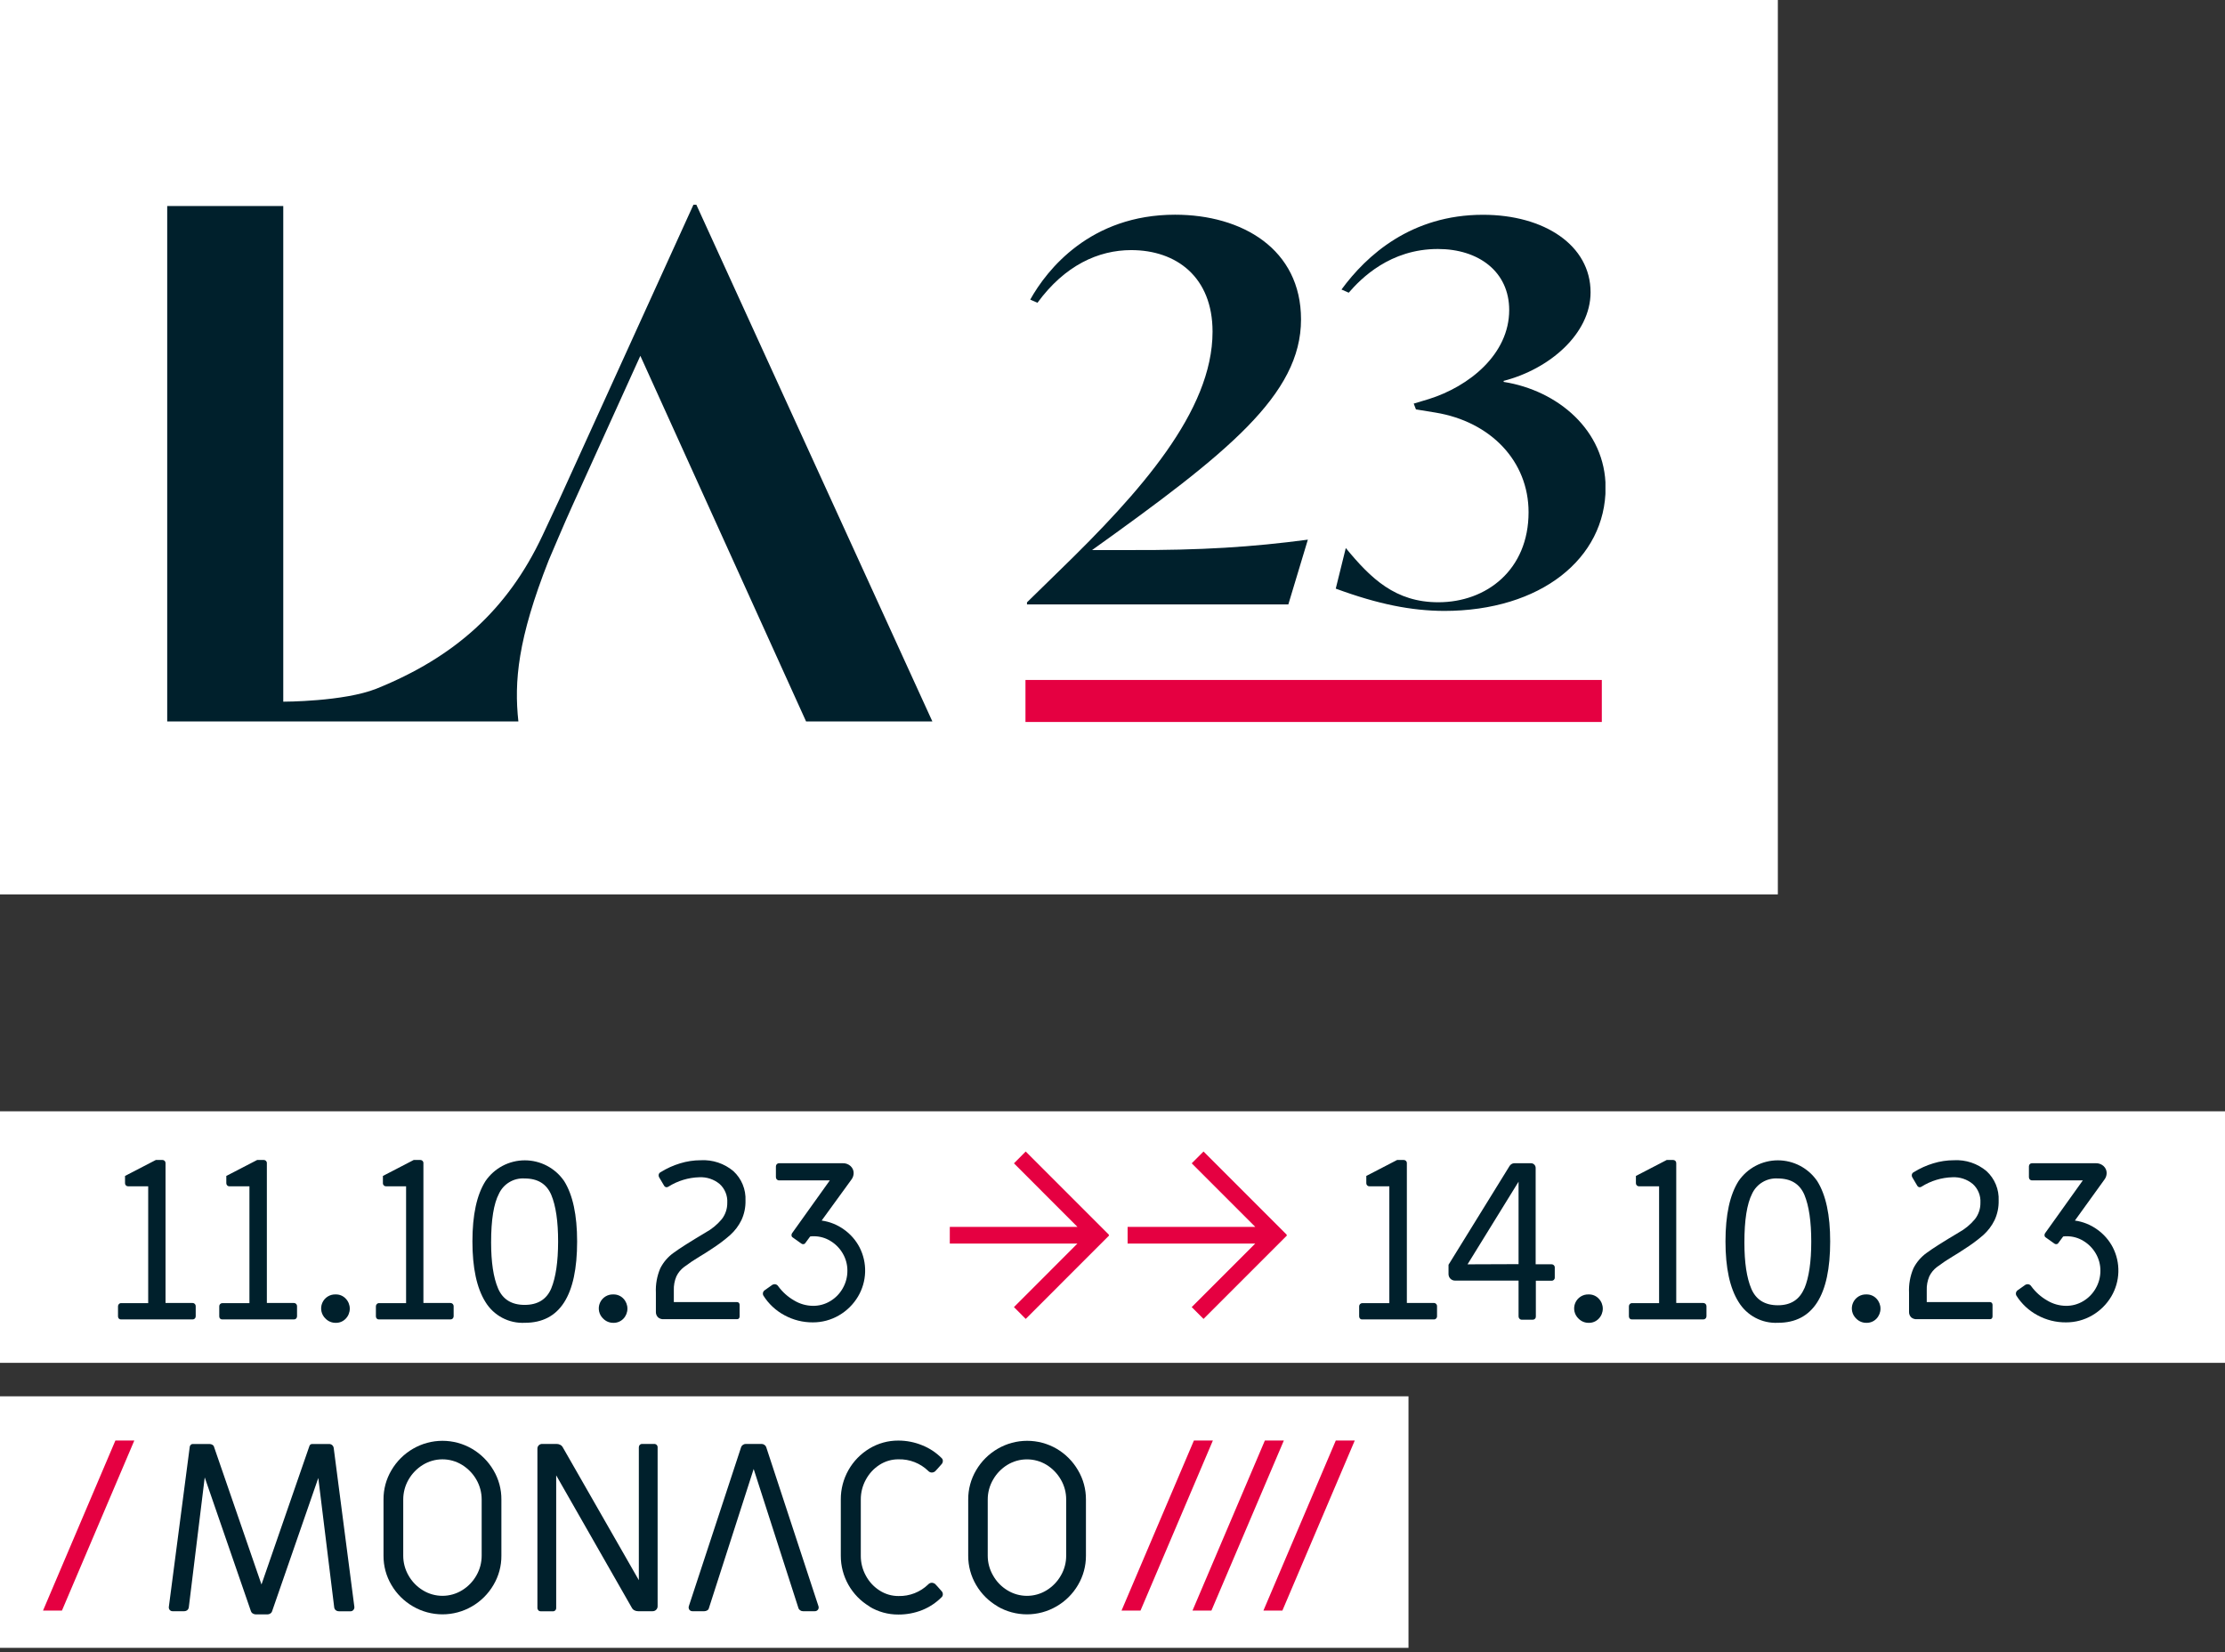
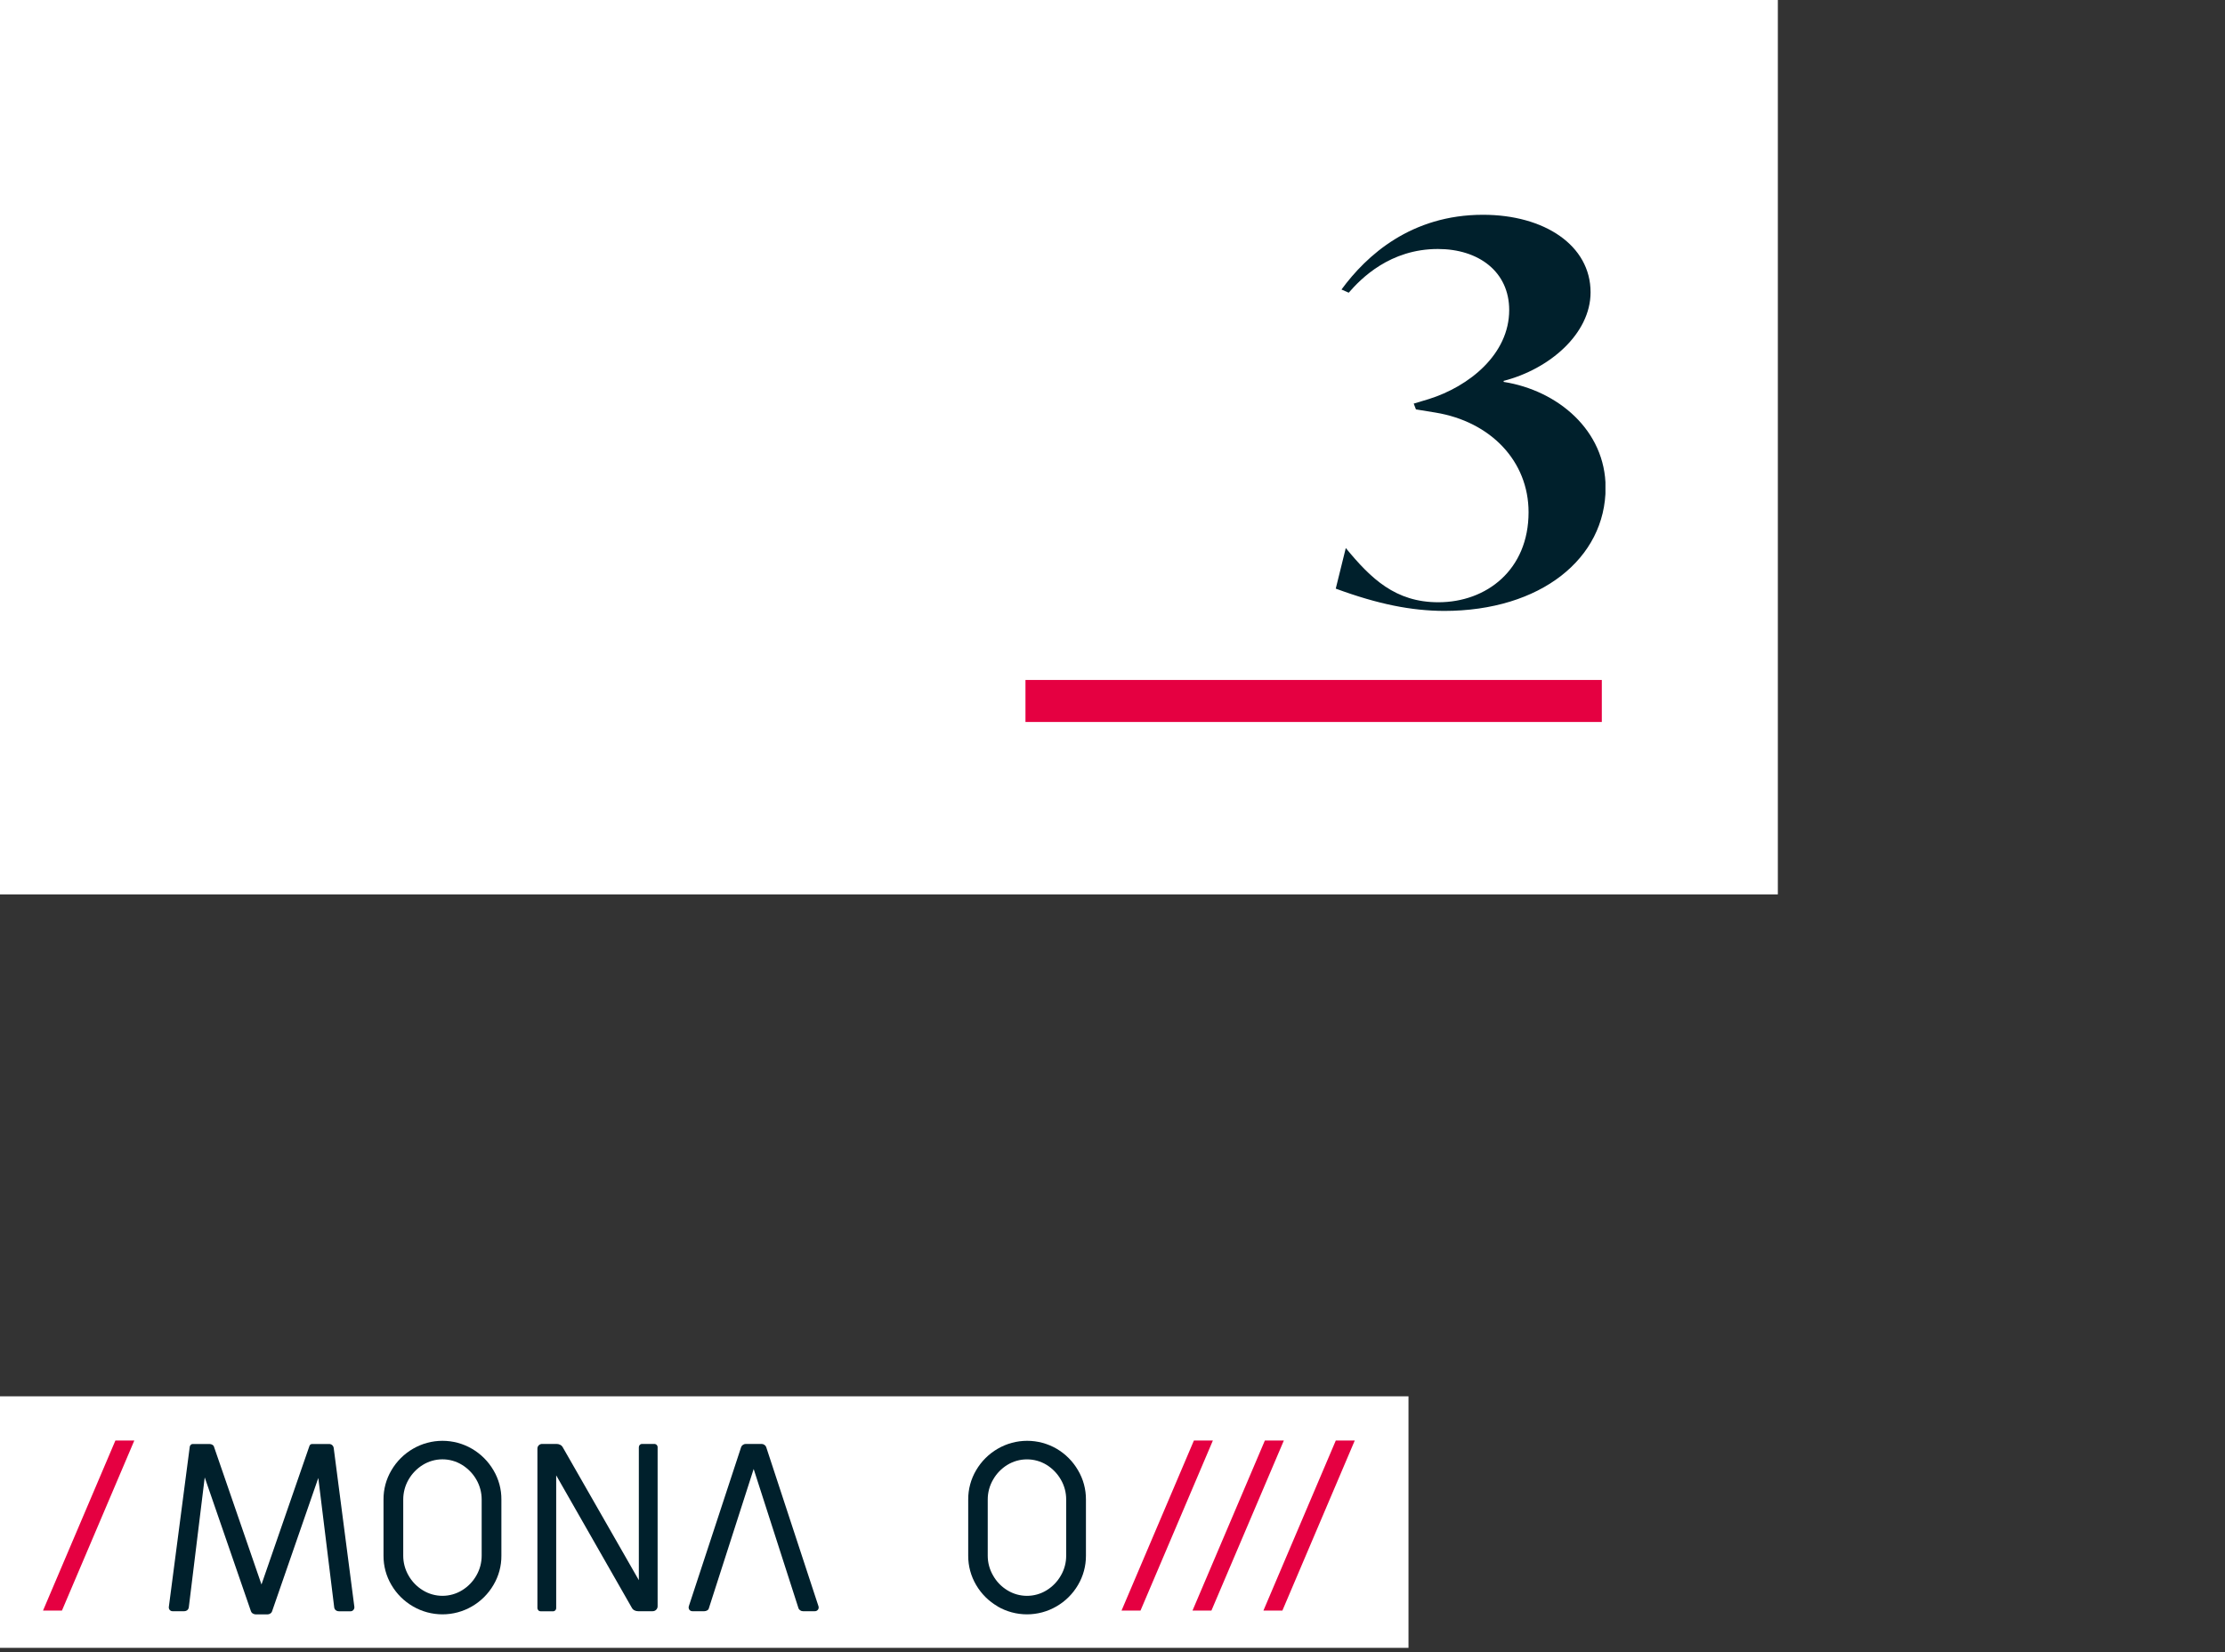
<svg xmlns="http://www.w3.org/2000/svg" width="268" height="199" viewBox="0 0 268 199" fill="none">
  <rect x="0" y="0" width="268" height="199" fill="#333333" stroke="none" />
  <rect width="214.14" height="107.719" fill="white" />
  <g clip-path="url(#clip0_470_152)">
-     <path d="M157.531 64.995L155.179 72.796H123.701V72.543L127.597 68.737C137.327 59.291 146.051 49.525 146.051 39.95C146.051 33.358 141.689 30.122 136.254 30.122C132.293 30.122 128.256 31.962 124.962 36.465L124.091 36.083C126.105 32.469 131.337 25.859 141.538 25.859C149.594 25.859 156.708 29.98 156.708 38.474C156.708 47.543 147.848 54.579 131.54 66.248H135.967C144.719 66.284 150.826 65.884 157.531 64.995Z" fill="#00202C" />
    <path d="M160.891 70.893L162.1 66.004C165.121 69.68 168.071 72.534 173.242 72.534C179.081 72.534 184.115 68.604 184.115 61.692C184.115 55.54 179.551 50.783 172.903 49.69L170.55 49.307L170.282 48.609L172.117 48.058C176.949 46.538 181.782 42.671 181.782 37.341C181.782 32.713 178.093 29.988 173.195 29.988C167.421 29.988 163.93 33.545 162.453 35.252L161.582 34.869C164.603 30.749 169.972 25.868 178.629 25.868C186.012 25.868 191.583 29.544 191.583 35.203C191.583 40.212 186.614 44.462 181.114 45.871V45.996C187.621 47.014 193.394 51.832 193.394 58.74C193.394 67.239 185.607 73.578 173.929 73.578C170.019 73.556 166.057 72.796 160.891 70.893Z" fill="#00202C" />
    <path d="M192.938 81.895H123.517V86.954H192.938V81.895Z" fill="#E50041" />
-     <path d="M83.876 24.659H83.523L67.342 60.22C66.754 61.483 66.067 62.954 65.338 64.506C61.103 73.516 54.681 79.175 45.341 82.944C41.417 84.509 34.119 84.509 34.119 84.509V24.814H20.14V86.892H62.439C61.917 82.091 62.355 76.961 66.086 67.493C66.086 67.493 68.156 62.603 68.951 60.883L77.129 42.853L97.093 86.892H112.305L83.876 24.659Z" fill="#00202C" />
  </g>
  <g clip-path="url(#clip1_470_152)">
    <path d="M268 133.839H0V164.136H268V133.839Z" fill="white" />
    <path d="M14.322 158.818C14.252 158.746 14.214 158.649 14.214 158.548V157.327C14.214 157.227 14.252 157.13 14.322 157.057C14.357 157.02 14.4 156.991 14.448 156.972C14.495 156.953 14.546 156.943 14.597 156.945H17.85V142.876H15.436C15.386 142.878 15.336 142.869 15.29 142.851C15.243 142.832 15.201 142.805 15.166 142.769C15.13 142.734 15.103 142.692 15.084 142.645C15.066 142.599 15.057 142.549 15.059 142.499V141.627L18.773 139.703H19.561C19.661 139.702 19.758 139.74 19.831 139.809C19.866 139.846 19.894 139.889 19.913 139.936C19.931 139.984 19.939 140.034 19.938 140.085V156.928H23.196C23.246 156.927 23.296 156.937 23.342 156.956C23.389 156.976 23.431 157.004 23.466 157.04C23.501 157.076 23.529 157.118 23.547 157.164C23.566 157.211 23.574 157.26 23.573 157.31V158.531C23.574 158.581 23.566 158.631 23.547 158.678C23.529 158.724 23.501 158.766 23.466 158.802C23.43 158.837 23.388 158.865 23.342 158.883C23.295 158.901 23.246 158.91 23.196 158.908H14.597C14.548 158.913 14.498 158.907 14.45 158.892C14.403 158.876 14.359 158.851 14.322 158.818Z" fill="#00202C" />
    <path d="M26.516 158.818C26.48 158.783 26.453 158.741 26.434 158.694C26.416 158.648 26.407 158.598 26.409 158.548V157.327C26.407 157.277 26.416 157.228 26.434 157.181C26.453 157.135 26.48 157.092 26.516 157.057C26.551 157.021 26.593 156.992 26.639 156.973C26.686 156.954 26.736 156.944 26.786 156.945H30.044V142.876H27.641C27.59 142.878 27.54 142.87 27.492 142.851C27.445 142.833 27.402 142.805 27.366 142.769C27.296 142.697 27.258 142.6 27.259 142.499V141.627L30.978 139.703H31.766C31.867 139.702 31.963 139.74 32.036 139.809C32.072 139.846 32.1 139.889 32.118 139.936C32.137 139.984 32.145 140.034 32.143 140.085V156.928H35.401C35.452 156.927 35.502 156.937 35.548 156.956C35.594 156.976 35.636 157.004 35.671 157.04C35.707 157.076 35.734 157.118 35.753 157.164C35.771 157.211 35.78 157.26 35.778 157.31V158.531C35.78 158.581 35.771 158.631 35.753 158.678C35.734 158.724 35.707 158.766 35.671 158.802C35.636 158.837 35.594 158.865 35.547 158.883C35.501 158.901 35.451 158.91 35.401 158.908H26.775C26.68 158.913 26.587 158.881 26.516 158.818Z" fill="#00202C" />
    <path d="M39.217 158.818C38.964 158.583 38.79 158.275 38.717 157.937C38.645 157.599 38.679 157.246 38.813 156.928C38.947 156.609 39.176 156.34 39.469 156.155C39.762 155.971 40.104 155.881 40.449 155.898C40.672 155.894 40.894 155.937 41.099 156.024C41.305 156.112 41.49 156.241 41.642 156.404C41.956 156.728 42.131 157.161 42.131 157.611C42.131 158.062 41.956 158.495 41.642 158.818C41.489 158.98 41.304 159.108 41.098 159.195C40.893 159.281 40.672 159.323 40.449 159.319C40.22 159.324 39.993 159.281 39.781 159.195C39.57 159.109 39.377 158.981 39.217 158.818Z" fill="#00202C" />
    <path d="M45.39 158.818C45.354 158.783 45.325 158.741 45.306 158.695C45.286 158.649 45.277 158.599 45.277 158.548V157.327C45.277 157.277 45.286 157.227 45.306 157.181C45.325 157.134 45.354 157.092 45.39 157.057C45.424 157.02 45.466 156.991 45.513 156.972C45.559 156.952 45.609 156.943 45.66 156.945H48.913V142.876H46.498C46.448 142.878 46.399 142.869 46.352 142.851C46.306 142.832 46.264 142.805 46.228 142.769C46.193 142.734 46.165 142.692 46.147 142.645C46.128 142.599 46.12 142.549 46.121 142.499V141.627L49.835 139.703H50.623C50.724 139.702 50.821 139.74 50.893 139.809C50.929 139.846 50.957 139.889 50.975 139.936C50.994 139.984 51.002 140.034 51 140.085V156.928H54.258C54.36 156.928 54.457 156.968 54.529 157.04C54.601 157.112 54.641 157.209 54.641 157.31V158.531C54.642 158.582 54.632 158.632 54.612 158.678C54.593 158.724 54.565 158.767 54.529 158.802C54.493 158.837 54.451 158.865 54.404 158.883C54.358 158.901 54.308 158.91 54.258 158.908H45.649C45.602 158.912 45.554 158.905 45.51 158.89C45.465 158.874 45.425 158.85 45.39 158.818Z" fill="#00202C" />
    <path d="M58.462 156.793C57.423 155.123 56.903 152.696 56.903 149.511C56.903 146.326 57.427 143.906 58.473 142.252C59 141.48 59.707 140.848 60.533 140.412C61.36 139.976 62.28 139.747 63.214 139.747C64.149 139.747 65.069 139.976 65.895 140.412C66.721 140.848 67.428 141.48 67.955 142.252C68.994 143.914 69.514 146.337 69.514 149.522C69.514 156.05 67.417 159.314 63.223 159.314C62.275 159.364 61.332 159.156 60.493 158.712C59.655 158.268 58.953 157.605 58.462 156.793ZM66.402 155.166C66.946 153.838 67.22 151.963 67.224 149.539C67.227 147.116 66.954 145.24 66.402 143.912C65.839 142.589 64.776 141.931 63.183 141.931C62.542 141.891 61.904 142.046 61.353 142.376C60.802 142.705 60.363 143.193 60.094 143.777C59.467 144.973 59.154 146.92 59.154 149.618C59.154 152.004 59.43 153.861 59.993 155.178C60.555 156.494 61.619 157.158 63.194 157.158C64.77 157.158 65.845 156.494 66.402 155.166Z" fill="#00202C" />
    <path d="M72.66 158.818C72.407 158.583 72.233 158.275 72.16 157.937C72.088 157.599 72.122 157.246 72.256 156.928C72.39 156.609 72.619 156.34 72.912 156.155C73.205 155.971 73.547 155.881 73.892 155.898C74.116 155.894 74.339 155.937 74.545 156.024C74.751 156.111 74.937 156.241 75.091 156.404C75.401 156.73 75.573 157.162 75.573 157.611C75.573 158.061 75.401 158.493 75.091 158.818C74.936 158.98 74.75 159.108 74.544 159.194C74.337 159.28 74.116 159.323 73.892 159.319C73.663 159.324 73.436 159.281 73.224 159.195C73.013 159.109 72.82 158.981 72.66 158.818Z" fill="#00202C" />
    <path d="M79.283 158.678C79.194 158.595 79.122 158.495 79.074 158.384C79.025 158.272 79.001 158.152 79.002 158.031V155.695C78.954 154.687 79.135 153.681 79.531 152.752C79.908 152.005 80.463 151.362 81.146 150.878C81.866 150.344 83.143 149.539 84.966 148.453C85.719 148.044 86.387 147.496 86.936 146.838C87.379 146.269 87.613 145.566 87.6 144.846C87.624 144.426 87.554 144.005 87.394 143.616C87.235 143.226 86.99 142.877 86.677 142.595C85.993 142.03 85.122 141.741 84.235 141.785C82.919 141.822 81.636 142.21 80.521 142.91C80.45 142.964 80.362 142.991 80.273 142.989C80.209 142.983 80.148 142.96 80.096 142.922C80.043 142.885 80.002 142.834 79.975 142.775L79.412 141.824C79.363 141.753 79.336 141.669 79.334 141.582C79.325 141.497 79.344 141.411 79.388 141.337C79.431 141.263 79.497 141.205 79.576 141.171C80.304 140.717 81.089 140.362 81.911 140.113C82.719 139.864 83.559 139.737 84.404 139.736C85.837 139.657 87.246 140.128 88.343 141.053C88.828 141.502 89.21 142.051 89.46 142.662C89.711 143.274 89.825 143.933 89.795 144.593C89.814 145.406 89.647 146.212 89.305 146.95C88.972 147.63 88.511 148.239 87.949 148.746C87.242 149.364 86.49 149.928 85.698 150.434C85.406 150.636 85.135 150.8 84.927 150.935L84.364 151.278C83.685 151.681 83.028 152.121 82.395 152.595C82.002 152.891 81.686 153.277 81.472 153.72C81.246 154.253 81.14 154.83 81.162 155.408V156.821H88.787C88.828 156.82 88.868 156.828 88.905 156.845C88.942 156.861 88.975 156.886 89.001 156.916C89.058 156.98 89.088 157.062 89.086 157.147V158.56C89.087 158.644 89.057 158.726 89.001 158.79C88.975 158.82 88.942 158.844 88.905 158.859C88.868 158.875 88.828 158.882 88.787 158.88H79.975C79.727 158.904 79.479 158.831 79.283 158.678Z" fill="#00202C" />
    <path d="M94.494 158.408C93.447 157.85 92.566 157.027 91.939 156.022C91.906 155.953 91.889 155.878 91.888 155.802C91.888 155.722 91.907 155.644 91.945 155.573C91.982 155.502 92.036 155.442 92.102 155.397L93.025 154.744C93.107 154.696 93.2 154.668 93.295 154.666C93.383 154.664 93.47 154.685 93.547 154.728C93.624 154.77 93.688 154.832 93.734 154.907C94.247 155.61 94.903 156.197 95.658 156.629C96.338 157.04 97.115 157.261 97.909 157.271C98.644 157.282 99.367 157.087 99.997 156.708C100.626 156.335 101.146 155.804 101.505 155.166C101.877 154.521 102.071 153.789 102.068 153.045C102.073 152.311 101.878 151.589 101.505 150.957C101.146 150.34 100.637 149.823 100.025 149.455C99.421 149.084 98.725 148.889 98.016 148.892C97.871 148.886 97.726 148.896 97.583 148.92L97.02 149.68C96.992 149.734 96.949 149.778 96.896 149.807C96.843 149.836 96.782 149.849 96.722 149.843C96.682 149.844 96.641 149.838 96.604 149.823C96.566 149.809 96.531 149.787 96.502 149.759L95.473 149.027C95.428 148.998 95.391 148.958 95.368 148.911C95.344 148.863 95.334 148.81 95.338 148.757C95.332 148.667 95.36 148.579 95.416 148.509L99.952 142.162H93.841C93.791 142.164 93.741 142.156 93.694 142.137C93.648 142.119 93.606 142.091 93.571 142.055C93.535 142.02 93.506 141.978 93.487 141.931C93.467 141.885 93.458 141.835 93.458 141.785V140.473C93.458 140.423 93.467 140.373 93.487 140.327C93.506 140.28 93.535 140.238 93.571 140.203C93.606 140.167 93.648 140.139 93.694 140.121C93.741 140.103 93.791 140.094 93.841 140.096H101.516C101.863 140.085 102.201 140.21 102.456 140.445C102.573 140.552 102.666 140.683 102.729 140.828C102.792 140.974 102.824 141.131 102.822 141.289C102.818 141.575 102.721 141.851 102.546 142.077L98.967 147.001C99.936 147.135 100.858 147.504 101.651 148.076C102.437 148.63 103.079 149.363 103.525 150.214C104.001 151.137 104.234 152.165 104.204 153.202C104.173 154.24 103.88 155.253 103.351 156.145C102.79 157.091 101.996 157.876 101.044 158.425C100.092 158.978 99.01 159.267 97.909 159.263C96.717 159.272 95.541 158.978 94.494 158.408Z" fill="#00202C" />
    <path d="M163.822 158.818C163.786 158.783 163.757 158.741 163.738 158.695C163.719 158.649 163.709 158.599 163.709 158.548V157.327C163.709 157.277 163.719 157.227 163.738 157.181C163.758 157.134 163.786 157.092 163.821 157.057C163.857 157.021 163.899 156.993 163.946 156.974C163.992 156.954 164.042 156.945 164.092 156.945H167.345V142.876H164.947C164.897 142.878 164.848 142.869 164.801 142.851C164.755 142.832 164.713 142.805 164.677 142.769C164.642 142.734 164.614 142.692 164.596 142.645C164.577 142.599 164.569 142.549 164.57 142.499V141.627L168.284 139.703H169.072C169.122 139.701 169.172 139.71 169.218 139.728C169.264 139.747 169.307 139.774 169.342 139.809C169.379 139.845 169.408 139.888 169.427 139.936C169.447 139.983 169.456 140.034 169.455 140.085V156.928H172.707C172.758 156.926 172.808 156.935 172.855 156.955C172.901 156.974 172.943 157.003 172.977 157.04C173.014 157.075 173.042 157.117 173.061 157.164C173.081 157.21 173.091 157.26 173.09 157.31V158.531C173.091 158.582 173.081 158.632 173.061 158.678C173.042 158.724 173.014 158.767 172.977 158.802C172.943 158.838 172.901 158.866 172.854 158.884C172.807 158.903 172.757 158.911 172.707 158.908H164.109C164.057 158.915 164.005 158.91 163.956 158.894C163.906 158.879 163.861 158.853 163.822 158.818Z" fill="#00202C" />
    <path d="M183.017 158.818C182.981 158.783 182.954 158.741 182.935 158.694C182.917 158.648 182.908 158.598 182.91 158.548V154.232H175.257C175.154 154.233 175.052 154.213 174.956 154.174C174.861 154.135 174.775 154.078 174.702 154.005C174.629 153.932 174.571 153.845 174.532 153.75C174.493 153.655 174.474 153.553 174.474 153.45V152.325L181.829 140.423C181.889 140.327 181.973 140.248 182.071 140.192C182.169 140.13 182.282 140.097 182.398 140.096H184.406C184.556 140.096 184.699 140.156 184.804 140.261C184.91 140.367 184.969 140.51 184.969 140.659V152.268H186.894C186.944 152.268 186.994 152.277 187.04 152.297C187.087 152.316 187.129 152.345 187.164 152.381C187.199 152.416 187.227 152.458 187.245 152.505C187.264 152.551 187.272 152.601 187.271 152.651V153.872C187.272 153.922 187.264 153.972 187.245 154.018C187.227 154.065 187.199 154.107 187.164 154.142C187.129 154.177 187.086 154.205 187.04 154.224C186.993 154.242 186.944 154.251 186.894 154.249H184.992V158.565C184.993 158.615 184.985 158.665 184.966 158.711C184.948 158.758 184.92 158.8 184.885 158.835C184.849 158.871 184.807 158.898 184.761 158.917C184.714 158.935 184.665 158.944 184.615 158.942H183.309C183.254 158.945 183.199 158.935 183.149 158.914C183.098 158.892 183.053 158.86 183.017 158.818ZM182.91 152.251V142.319L176.765 152.274L182.91 152.251Z" fill="#00202C" />
    <path d="M190.141 158.818C189.888 158.583 189.714 158.275 189.641 157.937C189.569 157.599 189.603 157.246 189.737 156.928C189.871 156.609 190.1 156.34 190.393 156.155C190.686 155.971 191.028 155.881 191.373 155.898C191.596 155.894 191.818 155.937 192.023 156.024C192.229 156.112 192.414 156.241 192.566 156.404C192.88 156.728 193.055 157.161 193.055 157.611C193.055 158.062 192.88 158.495 192.566 158.818C192.413 158.98 192.228 159.108 192.022 159.195C191.817 159.281 191.596 159.323 191.373 159.319C191.144 159.324 190.917 159.281 190.705 159.195C190.494 159.109 190.301 158.981 190.141 158.818Z" fill="#00202C" />
    <path d="M196.314 158.818C196.278 158.783 196.249 158.741 196.23 158.695C196.211 158.649 196.201 158.599 196.201 158.548V157.327C196.201 157.277 196.211 157.227 196.23 157.181C196.249 157.134 196.278 157.092 196.314 157.057C196.348 157.02 196.39 156.991 196.437 156.972C196.483 156.952 196.534 156.943 196.584 156.945H199.837V142.876H197.422C197.372 142.878 197.323 142.869 197.276 142.851C197.23 142.832 197.188 142.805 197.152 142.769C197.117 142.734 197.089 142.692 197.071 142.645C197.053 142.599 197.044 142.549 197.045 142.499V141.627L200.759 139.703H201.525C201.625 139.702 201.722 139.74 201.795 139.809C201.831 139.846 201.859 139.889 201.877 139.936C201.895 139.984 201.904 140.034 201.902 140.085V156.928H205.16C205.261 156.928 205.359 156.968 205.431 157.04C205.502 157.112 205.543 157.209 205.543 157.31V158.531C205.543 158.582 205.533 158.632 205.514 158.678C205.495 158.724 205.466 158.767 205.43 158.802C205.395 158.837 205.353 158.865 205.306 158.883C205.26 158.901 205.21 158.91 205.16 158.908H196.584C196.535 158.913 196.486 158.908 196.439 158.892C196.393 158.877 196.35 158.852 196.314 158.818Z" fill="#00202C" />
    <path d="M209.403 156.793C208.356 155.123 207.833 152.696 207.833 149.511C207.833 146.326 208.356 143.906 209.403 142.252C209.93 141.48 210.637 140.848 211.463 140.412C212.289 139.976 213.21 139.747 214.144 139.747C215.078 139.747 215.999 139.976 216.825 140.412C217.651 140.848 218.358 141.48 218.885 142.252C219.928 143.914 220.447 146.337 220.444 149.522C220.444 156.05 218.347 159.314 214.152 159.314C213.207 159.362 212.266 159.153 211.43 158.709C210.593 158.265 209.893 157.603 209.403 156.793ZM217.343 155.166C217.891 153.838 218.165 151.963 218.165 149.539C218.165 147.116 217.891 145.24 217.343 143.912C216.78 142.589 215.717 141.931 214.124 141.931C213.483 141.891 212.845 142.046 212.294 142.376C211.743 142.705 211.304 143.193 211.035 143.777C210.416 145.003 210.108 146.965 210.112 149.663C210.112 152.049 210.388 153.906 210.95 155.223C211.513 156.539 212.577 157.203 214.152 157.203C215.728 157.203 216.769 156.494 217.326 155.166H217.343Z" fill="#00202C" />
    <path d="M223.589 158.818C223.337 158.583 223.162 158.275 223.09 157.937C223.018 157.599 223.051 157.246 223.186 156.928C223.32 156.609 223.549 156.34 223.842 156.155C224.134 155.971 224.476 155.881 224.822 155.898C225.046 155.894 225.268 155.937 225.475 156.024C225.681 156.111 225.867 156.241 226.02 156.404C226.33 156.73 226.503 157.162 226.503 157.611C226.503 158.061 226.33 158.493 226.02 158.818C225.866 158.98 225.68 159.108 225.473 159.194C225.267 159.28 225.045 159.323 224.822 159.319C224.593 159.324 224.366 159.281 224.154 159.195C223.942 159.109 223.75 158.981 223.589 158.818Z" fill="#00202C" />
    <path d="M230.224 158.678C230.135 158.595 230.063 158.495 230.015 158.384C229.966 158.272 229.942 158.152 229.943 158.031V155.695C229.895 154.687 230.076 153.681 230.472 152.752C230.849 152.005 231.403 151.362 232.087 150.878C232.807 150.344 234.084 149.539 235.908 148.453C236.66 148.044 237.328 147.496 237.877 146.838C238.32 146.269 238.554 145.566 238.541 144.846C238.565 144.426 238.495 144.005 238.335 143.616C238.176 143.226 237.931 142.877 237.618 142.595C236.934 142.03 236.063 141.741 235.176 141.785C233.86 141.822 232.577 142.21 231.462 142.91C231.391 142.964 231.303 142.991 231.214 142.989C231.15 142.983 231.089 142.96 231.036 142.922C230.984 142.885 230.943 142.834 230.916 142.775L230.353 141.824C230.304 141.753 230.277 141.669 230.275 141.582C230.266 141.497 230.285 141.411 230.329 141.337C230.372 141.263 230.438 141.205 230.517 141.171C231.245 140.717 232.03 140.362 232.852 140.113C233.659 139.864 234.5 139.737 235.345 139.736C236.778 139.657 238.187 140.128 239.284 141.053C239.769 141.502 240.15 142.051 240.401 142.662C240.652 143.274 240.766 143.933 240.736 144.593C240.755 145.406 240.588 146.212 240.246 146.95C239.913 147.63 239.452 148.239 238.89 148.746C238.174 149.365 237.412 149.93 236.611 150.434C236.318 150.636 236.048 150.8 235.84 150.935L235.277 151.278C234.598 151.681 233.94 152.121 233.308 152.595C232.915 152.891 232.599 153.277 232.385 153.72C232.159 154.253 232.053 154.83 232.075 155.408V156.821H239.7C239.741 156.82 239.781 156.828 239.818 156.845C239.855 156.861 239.888 156.886 239.914 156.916C239.971 156.98 240.001 157.062 239.999 157.147V158.56C240 158.644 239.97 158.726 239.914 158.79C239.887 158.82 239.854 158.844 239.817 158.859C239.78 158.875 239.74 158.882 239.7 158.88H230.899C230.657 158.9 230.416 158.827 230.224 158.678Z" fill="#00202C" />
-     <path d="M245.418 158.408C244.372 157.85 243.49 157.027 242.863 156.022C242.83 155.953 242.813 155.878 242.812 155.802C242.812 155.722 242.832 155.644 242.869 155.573C242.906 155.502 242.96 155.442 243.026 155.397L243.949 154.744C244.031 154.696 244.124 154.668 244.219 154.666C244.307 154.664 244.394 154.685 244.471 154.728C244.548 154.77 244.613 154.832 244.658 154.907C245.171 155.61 245.827 156.197 246.583 156.629C247.263 157.04 248.04 157.261 248.834 157.271C249.568 157.282 250.291 157.087 250.921 156.708C251.55 156.335 252.07 155.804 252.429 155.166C252.801 154.521 252.995 153.789 252.992 153.045C252.997 152.311 252.802 151.589 252.429 150.957C252.07 150.34 251.561 149.823 250.949 149.455C250.345 149.084 249.649 148.889 248.94 148.892C248.795 148.886 248.65 148.896 248.507 148.92L247.944 149.68C247.917 149.734 247.873 149.778 247.82 149.807C247.767 149.836 247.707 149.849 247.646 149.843C247.606 149.844 247.566 149.838 247.528 149.823C247.49 149.809 247.456 149.787 247.427 149.759L246.397 149.027C246.352 148.998 246.316 148.958 246.292 148.911C246.268 148.863 246.258 148.81 246.262 148.757C246.256 148.667 246.284 148.579 246.341 148.509L250.876 142.162H244.765C244.715 142.164 244.665 142.156 244.619 142.137C244.572 142.119 244.53 142.091 244.495 142.055C244.459 142.02 244.43 141.978 244.411 141.931C244.392 141.885 244.382 141.835 244.382 141.785V140.473C244.382 140.423 244.392 140.373 244.411 140.327C244.43 140.28 244.459 140.238 244.495 140.203C244.53 140.167 244.572 140.139 244.619 140.121C244.665 140.103 244.715 140.094 244.765 140.096H252.441C252.788 140.085 253.125 140.21 253.38 140.445C253.497 140.552 253.59 140.683 253.653 140.828C253.717 140.974 253.748 141.131 253.746 141.289C253.742 141.575 253.645 141.852 253.47 142.077L249.92 147.001C250.889 147.135 251.81 147.504 252.604 148.076C253.389 148.63 254.032 149.363 254.478 150.214C254.953 151.137 255.187 152.165 255.156 153.202C255.126 154.24 254.832 155.253 254.303 156.146C253.743 157.091 252.948 157.876 251.996 158.425C251.044 158.978 249.962 159.267 248.862 159.263C247.659 159.277 246.474 158.982 245.418 158.408Z" fill="#00202C" />
    <path d="M155.004 148.723L144.965 138.684L143.541 140.108L151.194 147.761H135.82V149.77H151.194L143.541 157.423L144.965 158.847L155.004 148.807L154.959 148.768L155.004 148.723Z" fill="#E50041" />
    <path d="M133.586 148.723L123.547 138.684L122.129 140.108L129.777 147.761H114.403V149.77H129.777L122.129 157.423L123.547 158.847L133.586 148.807L133.541 148.768L133.586 148.723Z" fill="#E50041" />
  </g>
  <g clip-path="url(#clip2_470_152)">
    <path d="M169.652 168.165H0V198.463H169.652V168.165Z" fill="white" />
    <path d="M137.374 193.972L146.09 173.494H143.806L135.089 193.972H137.374Z" fill="#E50041" />
    <path d="M145.916 193.972L154.638 173.494H152.353L143.637 193.972H145.916Z" fill="#E50041" />
    <path d="M154.464 193.972L163.18 173.494H160.896L152.179 193.972H154.464Z" fill="#E50041" />
    <path d="M13.899 173.494L5.183 193.972H7.462L16.178 173.494H13.899Z" fill="#E50041" />
    <path d="M30.438 194.327C30.337 194.262 30.262 194.165 30.224 194.051L24.659 177.934L22.745 193.556C22.732 193.697 22.666 193.827 22.56 193.922C22.447 194.008 22.308 194.054 22.166 194.051H20.804C20.735 194.055 20.666 194.043 20.603 194.015C20.539 193.988 20.483 193.946 20.438 193.893C20.397 193.843 20.367 193.784 20.35 193.721C20.332 193.658 20.328 193.592 20.337 193.528L22.858 174.226C22.877 174.136 22.924 174.055 22.993 173.995C23.052 173.943 23.128 173.913 23.207 173.911H25.238C25.362 173.91 25.483 173.945 25.587 174.012C25.639 174.04 25.685 174.08 25.72 174.127C25.755 174.175 25.779 174.23 25.79 174.288L31.496 190.832L37.264 174.17C37.283 174.093 37.329 174.025 37.392 173.978C37.456 173.931 37.534 173.907 37.613 173.911H39.616C39.757 173.904 39.896 173.95 40.005 174.04C40.111 174.132 40.179 174.261 40.196 174.4L42.683 193.533V193.595C42.683 193.713 42.636 193.826 42.554 193.91C42.513 193.958 42.462 193.997 42.405 194.022C42.347 194.047 42.285 194.059 42.222 194.057H40.832C40.689 194.06 40.55 194.015 40.438 193.927C40.384 193.882 40.34 193.826 40.308 193.763C40.276 193.7 40.257 193.632 40.252 193.561L38.339 178.002L32.773 194.057C32.736 194.172 32.658 194.27 32.554 194.332C32.456 194.398 32.34 194.433 32.222 194.434H30.804C30.684 194.433 30.567 194.398 30.466 194.332" fill="#00202C" />
    <path d="M49.745 193.471C48.671 192.853 47.777 191.964 47.151 190.894C46.515 189.824 46.184 188.6 46.194 187.354V180.602C46.184 179.358 46.515 178.136 47.151 177.068C47.778 175.997 48.672 175.107 49.745 174.485C50.824 173.858 52.049 173.528 53.296 173.528C54.543 173.528 55.769 173.858 56.847 174.485C57.917 175.109 58.809 175.999 59.435 177.068C60.071 178.136 60.402 179.358 60.392 180.602V187.354C60.402 188.6 60.072 189.824 59.435 190.894C58.81 191.963 57.919 192.851 56.847 193.471C55.769 194.098 54.543 194.428 53.296 194.428C52.049 194.428 50.824 194.098 49.745 193.471ZM55.654 191.53C56.373 191.093 56.968 190.479 57.382 189.746C57.801 189.019 58.02 188.194 58.017 187.354V180.602C58.019 179.763 57.8 178.938 57.382 178.21C56.965 177.48 56.371 176.866 55.654 176.426C54.944 175.989 54.127 175.758 53.293 175.758C52.46 175.758 51.642 175.989 50.933 176.426C50.216 176.866 49.622 177.48 49.205 178.21C48.787 178.938 48.568 179.763 48.569 180.602V187.354C48.566 188.194 48.786 189.019 49.205 189.746C49.618 190.479 50.213 191.093 50.933 191.53C51.642 191.967 52.46 192.198 53.293 192.198C54.127 192.198 54.944 191.967 55.654 191.53Z" fill="#00202C" />
    <path d="M64.849 193.938C64.81 193.9 64.78 193.855 64.759 193.804C64.739 193.754 64.729 193.7 64.731 193.646V174.513C64.724 174.431 64.735 174.348 64.763 174.271C64.792 174.194 64.837 174.124 64.895 174.066C64.954 174.008 65.025 173.963 65.102 173.936C65.18 173.908 65.262 173.898 65.344 173.905H67.032C67.185 173.901 67.336 173.936 67.471 174.007C67.606 174.072 67.716 174.179 67.786 174.31L76.948 190.314V174.31C76.945 174.202 76.986 174.097 77.06 174.018C77.099 173.98 77.144 173.95 77.195 173.931C77.245 173.911 77.299 173.903 77.353 173.905H78.805C78.858 173.903 78.91 173.912 78.96 173.932C79.009 173.951 79.054 173.98 79.092 174.018C79.13 174.056 79.161 174.101 79.181 174.152C79.202 174.202 79.211 174.256 79.21 174.31V193.443C79.211 193.523 79.197 193.603 79.167 193.678C79.137 193.752 79.092 193.82 79.035 193.876C78.978 193.933 78.911 193.978 78.837 194.008C78.762 194.038 78.682 194.052 78.602 194.051H76.858C76.707 194.051 76.559 194.017 76.424 193.95C76.29 193.884 76.18 193.778 76.109 193.646L66.993 177.687V193.657C66.995 193.711 66.987 193.765 66.967 193.815C66.948 193.865 66.918 193.911 66.88 193.949C66.841 193.987 66.796 194.017 66.746 194.036C66.695 194.056 66.642 194.065 66.588 194.062H65.13C65.022 194.065 64.916 194.024 64.838 193.95" fill="#00202C" />
    <path d="M85.389 193.674C85.377 193.732 85.353 193.787 85.318 193.835C85.283 193.882 85.238 193.922 85.186 193.95C85.081 194.014 84.96 194.049 84.837 194.051H83.419C83.343 194.055 83.267 194.041 83.198 194.008C83.13 193.976 83.07 193.927 83.025 193.865C82.983 193.799 82.957 193.724 82.949 193.646C82.941 193.567 82.952 193.488 82.98 193.415L89.271 174.282C89.311 174.169 89.388 174.074 89.491 174.012C89.588 173.942 89.704 173.905 89.823 173.905H91.736C91.855 173.905 91.972 173.942 92.068 174.012C92.171 174.074 92.248 174.169 92.288 174.282L98.573 193.415C98.6 193.479 98.612 193.548 98.607 193.618C98.606 193.675 98.594 193.731 98.571 193.783C98.548 193.836 98.514 193.883 98.472 193.922C98.428 193.964 98.376 193.998 98.319 194.02C98.262 194.042 98.201 194.053 98.14 194.051H96.722C96.603 194.053 96.487 194.018 96.39 193.95C96.286 193.887 96.208 193.789 96.171 193.674L90.779 176.921L85.389 193.674Z" fill="#00202C" />
-     <path d="M104.724 193.471C103.668 192.839 102.794 191.942 102.19 190.87C101.585 189.797 101.269 188.586 101.274 187.354V180.574C101.271 179.343 101.587 178.132 102.192 177.06C102.796 175.988 103.669 175.091 104.724 174.457C105.773 173.824 106.977 173.493 108.202 173.5C109.186 173.499 110.161 173.69 111.072 174.063C111.952 174.412 112.75 174.939 113.418 175.61C113.468 175.653 113.507 175.707 113.532 175.768C113.557 175.828 113.568 175.894 113.564 175.959C113.564 176.099 113.512 176.233 113.418 176.336C113.013 176.798 112.754 177.09 112.636 177.203C112.521 177.295 112.378 177.347 112.231 177.349C112.149 177.347 112.068 177.328 111.993 177.293C111.919 177.258 111.852 177.208 111.798 177.147C111.325 176.69 110.766 176.331 110.153 176.093C109.541 175.854 108.887 175.74 108.23 175.757C107.418 175.75 106.622 175.981 105.939 176.421C105.247 176.865 104.68 177.479 104.291 178.204C103.888 178.937 103.679 179.76 103.683 180.596V187.377C103.679 188.213 103.888 189.036 104.291 189.769C104.678 190.495 105.246 191.109 105.939 191.552C106.621 191.994 107.417 192.227 108.23 192.222C108.887 192.238 109.541 192.122 110.154 191.883C110.766 191.643 111.325 191.284 111.798 190.827C111.852 190.765 111.919 190.715 111.993 190.68C112.068 190.646 112.149 190.626 112.231 190.624C112.378 190.629 112.52 190.68 112.636 190.77C112.754 190.883 113.013 191.175 113.418 191.637C113.515 191.738 113.568 191.874 113.564 192.014C113.565 192.079 113.553 192.144 113.528 192.204C113.503 192.264 113.465 192.318 113.418 192.363C112.749 193.034 111.951 193.562 111.072 193.916C110.158 194.276 109.184 194.458 108.202 194.451C106.977 194.458 105.773 194.127 104.724 193.494" fill="#00202C" />
    <path d="M120.171 193.471C119.097 192.853 118.202 191.964 117.577 190.894C116.943 189.823 116.613 188.599 116.62 187.354V180.602C116.613 179.359 116.943 178.137 117.577 177.068C118.204 175.997 119.098 175.107 120.171 174.485C121.249 173.858 122.474 173.528 123.722 173.528C124.969 173.528 126.194 173.858 127.273 174.485C128.338 175.11 129.223 176 129.844 177.068C130.478 178.137 130.808 179.359 130.801 180.602V187.354C130.808 188.599 130.478 189.823 129.844 190.894C129.219 191.964 128.324 192.853 127.25 193.471C126.172 194.098 124.947 194.428 123.699 194.428C122.452 194.428 121.227 194.098 120.148 193.471M126.063 191.53C126.779 191.091 127.372 190.477 127.785 189.746C128.207 189.02 128.426 188.194 128.421 187.354V180.602C128.425 179.762 128.205 178.937 127.785 178.21C127.368 177.481 126.777 176.868 126.063 176.426C125.351 175.992 124.533 175.762 123.699 175.762C122.865 175.762 122.048 175.992 121.336 176.426C120.619 176.865 120.027 177.479 119.614 178.21C119.192 178.936 118.97 179.762 118.972 180.602V187.354C118.969 188.195 119.19 189.02 119.614 189.746C120.024 190.48 120.617 191.095 121.336 191.53C122.046 191.968 122.865 192.2 123.699 192.2C124.534 192.2 125.352 191.968 126.063 191.53Z" fill="#00202C" />
  </g>
  <defs>
    <clipPath id="clip0_470_152">
      <rect width="173.259" height="62.295" fill="white" transform="translate(20.116 24.659)" />
    </clipPath>
    <clipPath id="clip1_470_152">
-       <rect width="268" height="30.297" fill="white" transform="translate(0 133.839)" />
-     </clipPath>
+       </clipPath>
    <clipPath id="clip2_470_152">
      <rect width="169.652" height="30.297" fill="white" transform="translate(0 168.165)" />
    </clipPath>
  </defs>
</svg>